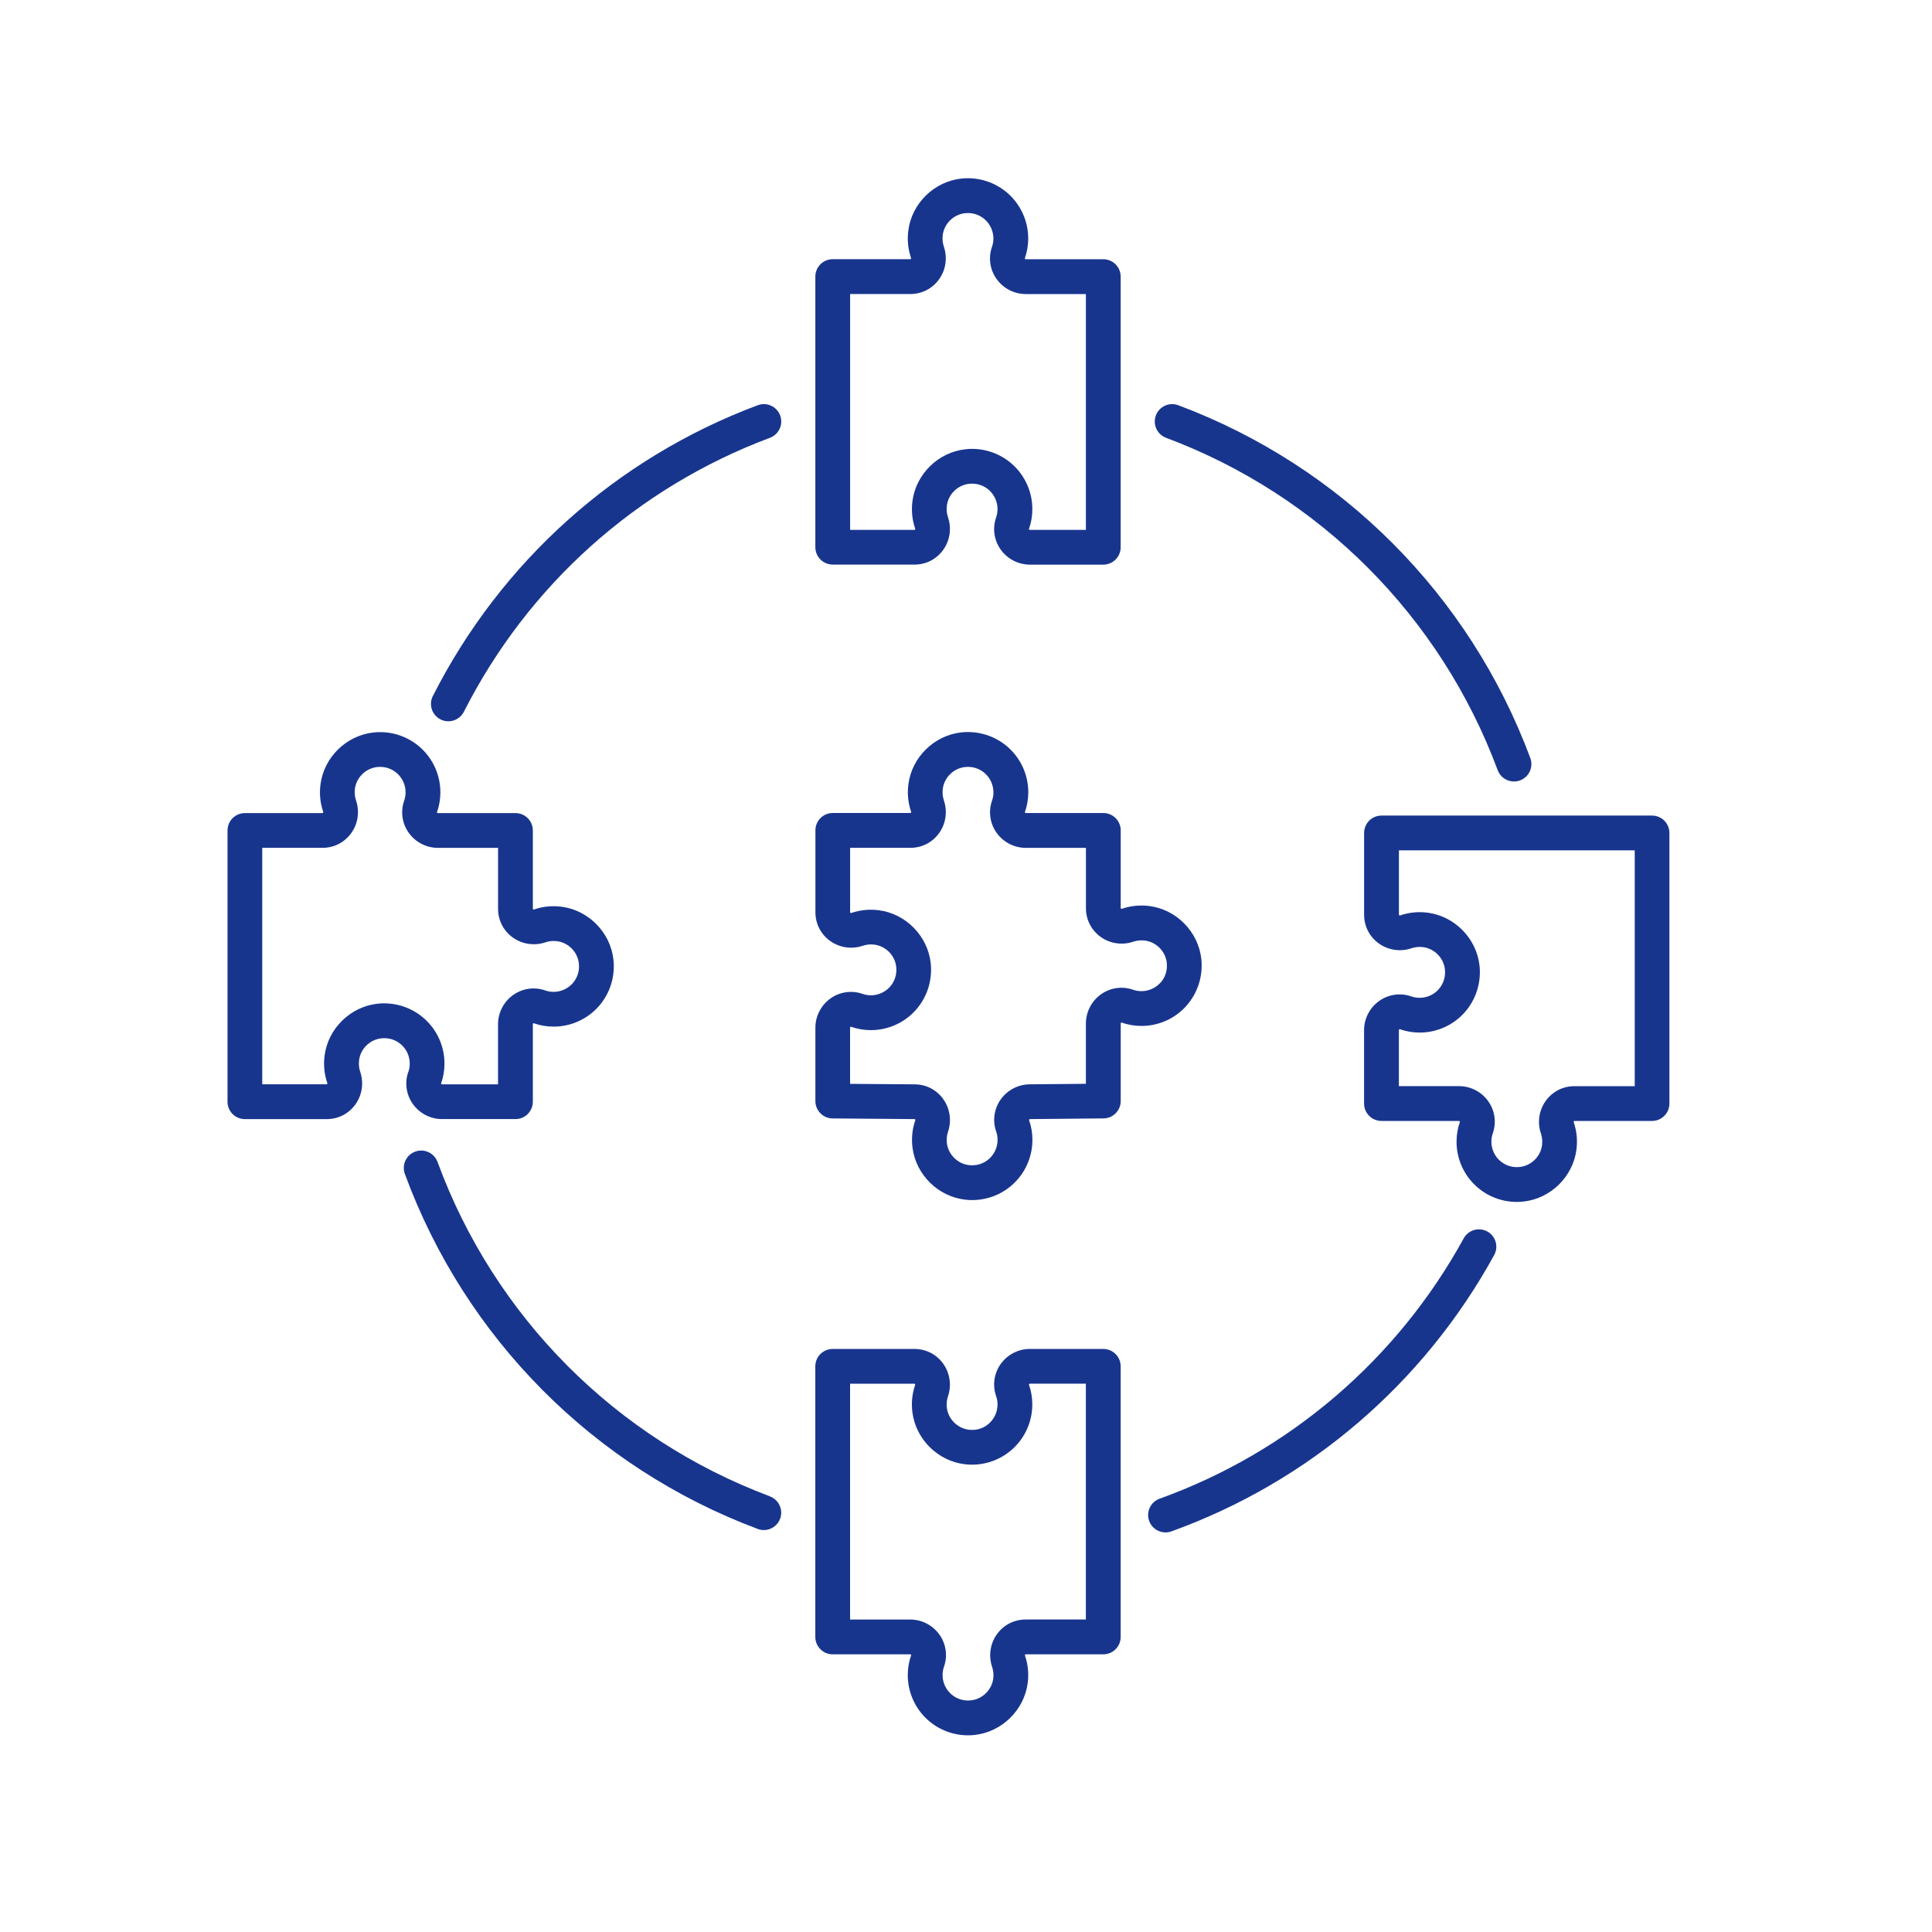
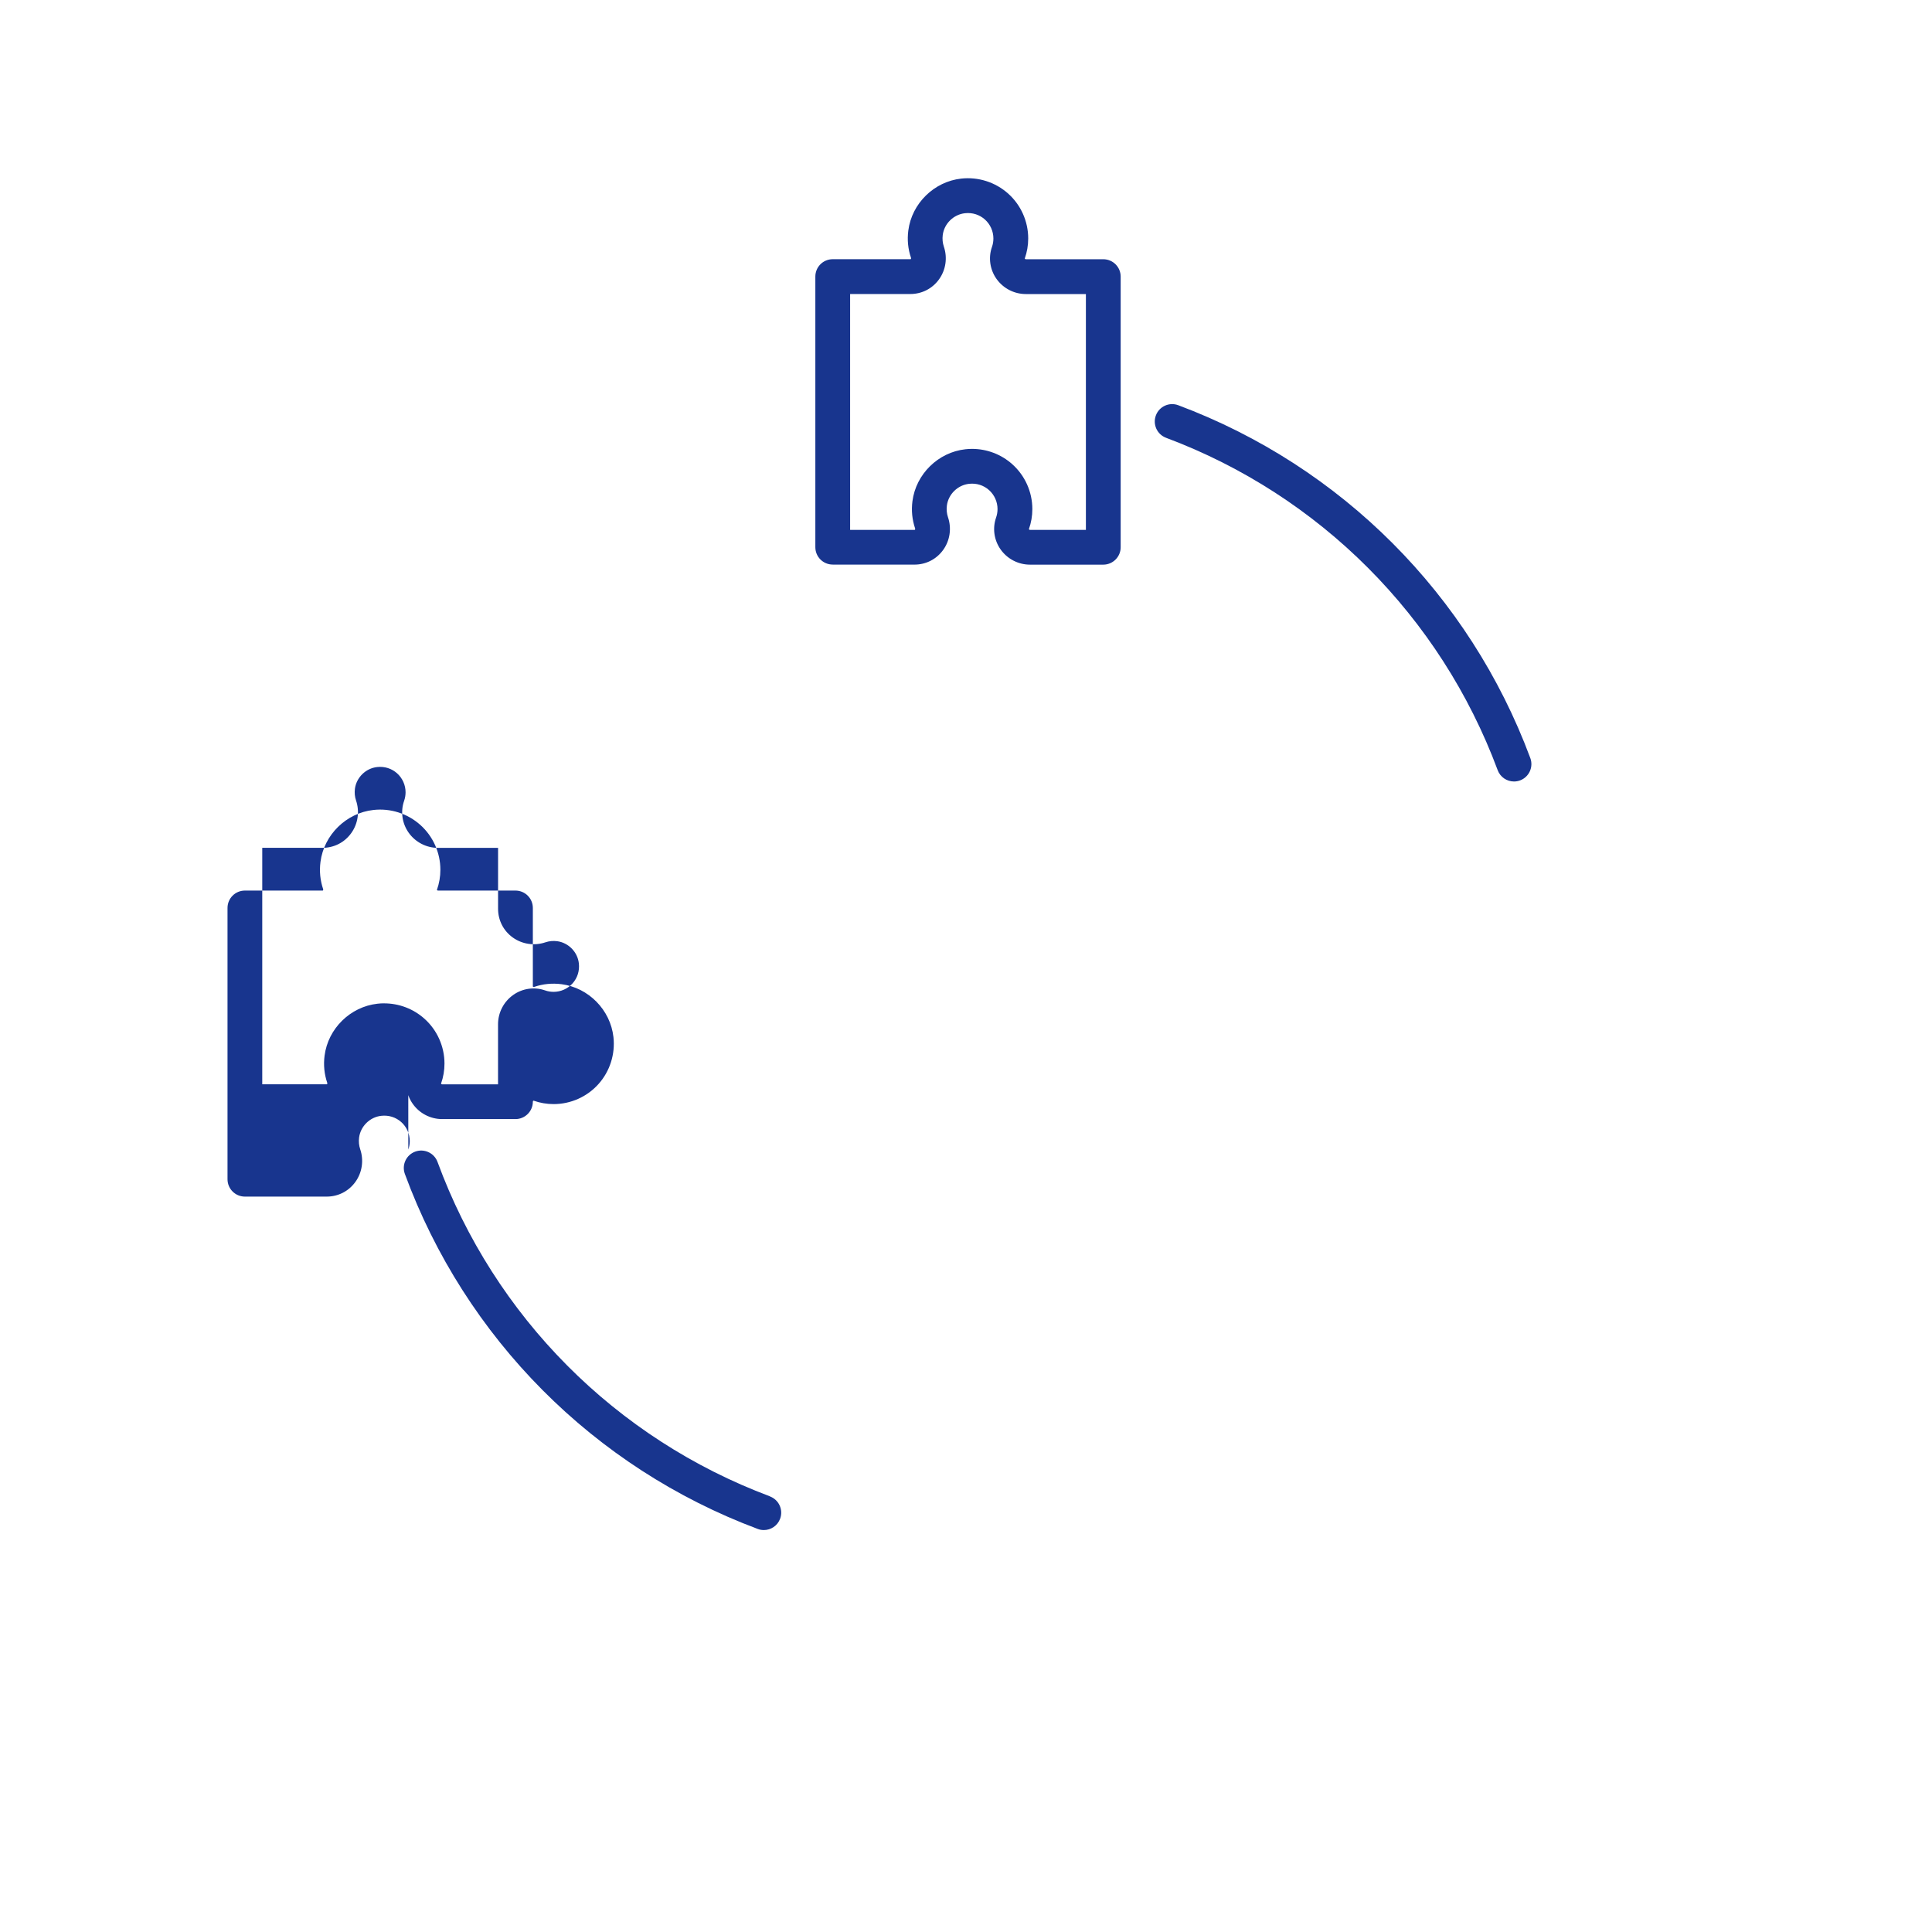
<svg xmlns="http://www.w3.org/2000/svg" id="Layer_1" viewBox="0 0 500 500">
  <defs>
    <style>.cls-1{fill:#18358e;}</style>
  </defs>
  <path class="cls-1" d="M215.5,146.12h21.16c2.99,0,5.7-1.39,7.44-3.81,1.75-2.43,2.21-5.59,1.24-8.45-.32-.96-.42-1.97-.29-3.01,.38-2.94,2.8-5.32,5.76-5.64,1.91-.21,3.75,.37,5.16,1.63,1.39,1.25,2.19,3.04,2.19,4.91,0,.75-.13,1.49-.37,2.19-.97,2.76-.54,5.85,1.17,8.26,1.74,2.46,4.58,3.93,7.59,3.93h18.98c2.48,0,4.5-2.02,4.5-4.5V71.59c0-2.49-2.01-4.5-4.5-4.5h-20.05c-.2,0-.27-.19-.27-.19,.59-1.66,.89-3.41,.89-5.19,0-4.43-1.89-8.66-5.19-11.61-3.3-2.95-7.73-4.37-12.15-3.88-7.03,.78-12.79,6.43-13.69,13.44-.31,2.41-.08,4.78,.69,7.04,.04,.13,.03,.24-.03,.32-.04,.05-.06,.06-.13,.06h-20.09c-2.49,0-4.5,2.01-4.5,4.5v70.03c0,2.49,2.01,4.5,4.5,4.5Zm4.5-70.03h15.59c2.99,0,5.7-1.39,7.44-3.81,1.75-2.43,2.21-5.59,1.24-8.45-.32-.96-.42-1.97-.29-3.01,.38-2.94,2.8-5.32,5.76-5.64,1.91-.21,3.75,.37,5.16,1.63,1.39,1.25,2.19,3.04,2.19,4.91,0,.75-.12,1.49-.37,2.19-.97,2.76-.54,5.85,1.17,8.26,1.74,2.46,4.58,3.93,7.59,3.93h15.55v61.03h-14.48c-.2,0-.27-.19-.27-.19,.59-1.66,.89-3.41,.89-5.19,0-4.43-1.89-8.66-5.19-11.61-2.87-2.57-6.59-3.97-10.42-3.97-.57,0-1.15,.03-1.73,.1-7.03,.78-12.79,6.43-13.69,13.44-.31,2.41-.08,4.78,.69,7.04,.04,.13,.03,.24-.03,.32-.04,.06-.06,.06-.13,.06h-16.66v-61.03Z" />
-   <path class="cls-1" d="M285.53,349.1h-18.98c-3.01,0-5.84,1.47-7.59,3.93-1.71,2.41-2.14,5.5-1.17,8.26,.25,.7,.37,1.43,.37,2.19,0,1.87-.8,3.66-2.19,4.91-1.41,1.27-3.24,1.85-5.16,1.63-2.96-.33-5.38-2.7-5.76-5.64-.13-1.04-.04-2.05,.29-3.01,.97-2.86,.5-6.02-1.24-8.45-1.74-2.42-4.45-3.81-7.44-3.81h-21.16c-2.49,0-4.5,2.02-4.5,4.5v70.03c0,2.49,2.02,4.5,4.5,4.5h20.05c.2,0,.27,.19,.27,.19-.59,1.66-.89,3.41-.89,5.19,0,4.42,1.89,8.66,5.19,11.61,2.87,2.57,6.59,3.97,10.42,3.97,.57,0,1.15-.03,1.73-.1,7.03-.78,12.79-6.43,13.7-13.44,.31-2.41,.08-4.78-.69-7.04-.04-.13-.03-.24,.03-.32,.04-.05,.06-.06,.13-.06h20.09c2.49,0,4.5-2.01,4.5-4.5v-70.03c0-2.49-2.01-4.5-4.5-4.5Zm-20.09,70.03c-2.99,0-5.7,1.39-7.44,3.81-1.75,2.43-2.21,5.59-1.24,8.46,.32,.96,.42,1.97,.29,3.01-.38,2.94-2.8,5.32-5.76,5.64-1.91,.21-3.75-.37-5.16-1.63-1.39-1.25-2.19-3.04-2.19-4.91,0-.75,.12-1.49,.37-2.19,.97-2.76,.54-5.85-1.17-8.26-1.74-2.46-4.58-3.93-7.59-3.93h-15.55v-61.03h16.66c.06,0,.09,0,.13,.06,.06,.09,.07,.2,.03,.32-.77,2.27-1,4.63-.69,7.04,.9,7.01,6.66,12.66,13.69,13.44,4.43,.49,8.86-.92,12.15-3.88,3.3-2.95,5.19-7.19,5.19-11.61,0-1.78-.3-3.52-.89-5.19,0,0,.07-.19,.27-.19h14.48s0,61.03,0,61.03h-15.59Z" />
-   <path class="cls-1" d="M427.56,211.07h-70.03c-2.49,0-4.5,2.01-4.5,4.5v21.16c0,2.99,1.39,5.7,3.81,7.44,2.43,1.74,5.59,2.21,8.45,1.24,.96-.32,1.97-.42,3.01-.29,2.94,.38,5.32,2.8,5.64,5.76,.21,1.91-.37,3.75-1.63,5.16-1.25,1.39-3.04,2.19-4.91,2.19-.75,0-1.49-.12-2.19-.37-2.76-.97-5.85-.54-8.26,1.17-2.46,1.74-3.93,4.58-3.93,7.59v18.98c0,2.49,2.02,4.5,4.5,4.5h20.05c.2,0,.27,.19,.27,.19-.59,1.66-.89,3.41-.89,5.19,0,4.43,1.89,8.66,5.19,11.61,2.87,2.57,6.59,3.97,10.42,3.97,.57,0,1.15-.03,1.73-.1,7.03-.78,12.79-6.43,13.69-13.44,.31-2.41,.08-4.78-.69-7.04-.04-.13-.03-.24,.03-.32,.04-.05,.06-.06,.13-.06h20.09c2.49,0,4.5-2.01,4.5-4.5v-70.03c0-2.49-2.01-4.5-4.5-4.5Zm-4.5,70.03h-15.59c-2.99,0-5.7,1.39-7.44,3.81-1.75,2.43-2.21,5.59-1.24,8.45,.32,.96,.42,1.97,.29,3.01-.38,2.94-2.8,5.32-5.76,5.64-1.91,.21-3.74-.37-5.16-1.63-1.4-1.25-2.19-3.04-2.19-4.91,0-.75,.12-1.49,.37-2.19,.97-2.76,.54-5.85-1.17-8.26-1.74-2.46-4.58-3.93-7.59-3.93h-15.55v-14.48c0-.2,.18-.27,.19-.27,1.66,.59,3.41,.89,5.19,.89,4.43,0,8.66-1.89,11.61-5.19,2.95-3.3,4.36-7.73,3.88-12.15-.78-7.03-6.43-12.79-13.44-13.69-2.41-.31-4.78-.08-7.04,.69-.13,.04-.24,.03-.32-.03-.06-.04-.06-.06-.06-.13v-16.66h61.03v61.03Z" />
-   <path class="cls-1" d="M105.66,277.43c-.97,2.76-.54,5.85,1.17,8.26,1.74,2.46,4.58,3.93,7.59,3.93h18.98c2.48,0,4.5-2.02,4.5-4.5v-20.05c0-.2,.18-.28,.19-.27,1.66,.59,3.41,.89,5.19,.89,4.43,0,8.66-1.89,11.61-5.19,2.95-3.3,4.36-7.73,3.87-12.15-.78-7.03-6.43-12.79-13.44-13.69-2.41-.31-4.78-.08-7.04,.69-.13,.04-.23,.03-.32-.03-.05-.04-.06-.06-.06-.13v-20.26c0-2.49-2.01-4.5-4.5-4.5h-20.05c-.2,0-.27-.19-.27-.19,.59-1.67,.89-3.41,.89-5.19,0-4.43-1.89-8.66-5.19-11.61-3.3-2.95-7.73-4.37-12.15-3.87-7.03,.78-12.79,6.43-13.69,13.44-.31,2.41-.08,4.78,.69,7.04,.04,.13,.03,.24-.03,.32-.04,.06-.06,.06-.13,.06h-20.09c-2.49,0-4.5,2.01-4.5,4.5v70.2c0,2.49,2.01,4.5,4.5,4.5h21.16c2.99,0,5.7-1.39,7.44-3.81,1.75-2.43,2.21-5.59,1.24-8.45-.32-.96-.42-1.97-.29-3.01,.38-2.94,2.8-5.32,5.76-5.64,1.91-.21,3.75,.37,5.16,1.63,1.4,1.25,2.19,3.04,2.19,4.91,0,.75-.12,1.49-.37,2.19Zm-6.24-17.77c-.57,0-1.15,.03-1.73,.1-7.03,.78-12.79,6.43-13.69,13.44-.31,2.41-.08,4.78,.69,7.04,.04,.13,.03,.24-.03,.32-.04,.05-.06,.06-.13,.06h-16.66v-61.2h15.59c2.99,0,5.7-1.39,7.44-3.81,1.75-2.43,2.21-5.59,1.24-8.45-.32-.96-.42-1.97-.29-3.01,.38-2.94,2.8-5.32,5.76-5.64,1.91-.21,3.75,.37,5.16,1.63,1.39,1.25,2.19,3.04,2.19,4.91,0,.75-.13,1.49-.37,2.19-.97,2.76-.54,5.85,1.17,8.26,1.74,2.46,4.58,3.93,7.59,3.93h15.55v15.76c0,2.99,1.39,5.7,3.81,7.44,2.43,1.74,5.59,2.21,8.45,1.24,.96-.32,1.97-.42,3.01-.29,2.94,.38,5.32,2.8,5.64,5.76,.21,1.91-.37,3.75-1.63,5.16-1.25,1.39-3.04,2.19-4.91,2.19-.75,0-1.49-.12-2.19-.37-2.76-.97-5.85-.54-8.26,1.17-2.46,1.74-3.93,4.58-3.93,7.59v15.55h-14.48c-.2,0-.27-.19-.27-.19,.59-1.66,.89-3.41,.89-5.19,0-4.43-1.89-8.66-5.19-11.61-2.87-2.57-6.59-3.97-10.42-3.97Z" />
-   <path class="cls-1" d="M307.02,260.32c2.95-3.3,4.36-7.73,3.88-12.15-.78-7.03-6.43-12.79-13.44-13.69-2.41-.31-4.78-.08-7.04,.69-.13,.04-.24,.03-.32-.03-.06-.04-.06-.06-.06-.13v-20.09c0-.08,0-.17,0-.25-.13-2.37-2.09-4.26-4.49-4.26h-20.05c-.2,0-.27-.19-.27-.19,.59-1.66,.89-3.41,.89-5.19,0-4.43-1.89-8.66-5.19-11.61-3.3-2.95-7.73-4.36-12.15-3.88-7.03,.78-12.79,6.43-13.69,13.44-.31,2.41-.08,4.78,.69,7.04,.04,.13,.03,.24-.03,.32-.04,.06-.06,.06-.13,.06h-20.09c-2.49,0-4.5,2.01-4.5,4.5v21.18c0,2.99,1.39,5.7,3.81,7.44,2.43,1.74,5.59,2.21,8.45,1.24,.96-.32,1.97-.42,3.01-.29,2.94,.38,5.32,2.8,5.64,5.76,.21,1.91-.37,3.75-1.63,5.16-1.25,1.39-3.04,2.19-4.91,2.19-.75,0-1.49-.12-2.19-.37-2.76-.97-5.85-.54-8.26,1.17-2.46,1.74-3.93,4.58-3.93,7.59v18.98c0,2.47,1.99,4.48,4.47,4.5l21.2,.17c.06,0,.09,0,.13,.06,.06,.09,.07,.2,.03,.32-.77,2.26-1,4.63-.69,7.04,.9,7.01,6.66,12.66,13.69,13.44,.58,.06,1.15,.1,1.73,.1,3.83,0,7.56-1.4,10.42-3.97,3.3-2.95,5.19-7.19,5.19-11.61,0-1.78-.3-3.52-.89-5.19,0,0,.07-.19,.31-.19l18.97-.18c2.47-.02,4.46-2.03,4.46-4.5v-20.05c0-.2,.19-.27,.19-.27,1.66,.59,3.41,.89,5.19,.89,4.43,0,8.66-1.89,11.61-5.19Zm-6.7-6c-1.25,1.39-3.04,2.19-4.91,2.19-.75,0-1.49-.12-2.19-.37-2.76-.97-5.85-.54-8.26,1.17-2.46,1.74-3.93,4.58-3.93,7.59v15.59l-14.47,.13c-3.01,0-5.84,1.47-7.59,3.93-1.7,2.41-2.14,5.5-1.17,8.26,.25,.7,.37,1.44,.37,2.19,0,1.87-.8,3.66-2.19,4.91-1.41,1.26-3.24,1.84-5.16,1.63-2.96-.33-5.38-2.7-5.76-5.64-.13-1.04-.04-2.05,.29-3.01,.97-2.86,.5-6.02-1.24-8.45-1.74-2.42-4.45-3.81-7.41-3.81l-16.7-.13v-14.52c0-.2,.18-.27,.19-.27,1.66,.59,3.41,.89,5.19,.89,4.43,0,8.66-1.89,11.61-5.19,2.95-3.3,4.36-7.73,3.88-12.15-.78-7.03-6.43-12.79-13.44-13.69-2.41-.31-4.78-.08-7.04,.69-.13,.04-.24,.03-.32-.03-.06-.04-.06-.06-.06-.13v-16.68h15.59c2.99,0,5.7-1.39,7.44-3.81,1.75-2.43,2.21-5.59,1.24-8.45-.32-.96-.42-1.97-.29-3.01,.38-2.94,2.8-5.32,5.76-5.64,1.91-.21,3.75,.37,5.16,1.63,1.39,1.25,2.19,3.04,2.19,4.91,0,.75-.12,1.49-.37,2.19-.97,2.76-.54,5.85,1.17,8.26,1.74,2.46,4.58,3.93,7.59,3.93h15.55v15.6c0,2.99,1.39,5.7,3.81,7.44,2.43,1.75,5.59,2.21,8.46,1.24,.96-.32,1.97-.42,3.01-.29,2.94,.38,5.32,2.8,5.64,5.76,.21,1.91-.37,3.75-1.63,5.16Z" />
-   <path class="cls-1" d="M384.91,318.71c-2.18-1.2-4.91-.4-6.11,1.78-17.2,31.35-45.14,55.28-78.69,67.37-2.34,.84-3.55,3.42-2.71,5.76,.66,1.83,2.39,2.97,4.23,2.97,.51,0,1.02-.09,1.53-.27,35.61-12.84,65.27-38.23,83.53-71.51,1.2-2.18,.4-4.91-1.78-6.11Z" />
+   <path class="cls-1" d="M105.66,277.43c-.97,2.76-.54,5.85,1.17,8.26,1.74,2.46,4.58,3.93,7.59,3.93h18.98c2.48,0,4.5-2.02,4.5-4.5c0-.2,.18-.28,.19-.27,1.66,.59,3.41,.89,5.19,.89,4.43,0,8.66-1.89,11.61-5.19,2.95-3.3,4.36-7.73,3.87-12.15-.78-7.03-6.43-12.79-13.44-13.69-2.41-.31-4.78-.08-7.04,.69-.13,.04-.23,.03-.32-.03-.05-.04-.06-.06-.06-.13v-20.26c0-2.49-2.01-4.5-4.5-4.5h-20.05c-.2,0-.27-.19-.27-.19,.59-1.67,.89-3.41,.89-5.19,0-4.43-1.89-8.66-5.19-11.61-3.3-2.95-7.73-4.37-12.15-3.87-7.03,.78-12.79,6.43-13.69,13.44-.31,2.41-.08,4.78,.69,7.04,.04,.13,.03,.24-.03,.32-.04,.06-.06,.06-.13,.06h-20.09c-2.49,0-4.5,2.01-4.5,4.5v70.2c0,2.49,2.01,4.5,4.5,4.5h21.16c2.99,0,5.7-1.39,7.44-3.81,1.75-2.43,2.21-5.59,1.24-8.45-.32-.96-.42-1.97-.29-3.01,.38-2.94,2.8-5.32,5.76-5.64,1.91-.21,3.75,.37,5.16,1.63,1.4,1.25,2.19,3.04,2.19,4.91,0,.75-.12,1.49-.37,2.19Zm-6.24-17.77c-.57,0-1.15,.03-1.73,.1-7.03,.78-12.79,6.43-13.69,13.44-.31,2.41-.08,4.78,.69,7.04,.04,.13,.03,.24-.03,.32-.04,.05-.06,.06-.13,.06h-16.66v-61.2h15.59c2.99,0,5.7-1.39,7.44-3.81,1.75-2.43,2.21-5.59,1.24-8.45-.32-.96-.42-1.97-.29-3.01,.38-2.94,2.8-5.32,5.76-5.64,1.91-.21,3.75,.37,5.16,1.63,1.39,1.25,2.19,3.04,2.19,4.91,0,.75-.13,1.49-.37,2.19-.97,2.76-.54,5.85,1.17,8.26,1.74,2.46,4.58,3.93,7.59,3.93h15.55v15.76c0,2.99,1.39,5.7,3.81,7.44,2.43,1.74,5.59,2.21,8.45,1.24,.96-.32,1.97-.42,3.01-.29,2.94,.38,5.32,2.8,5.64,5.76,.21,1.91-.37,3.75-1.63,5.16-1.25,1.39-3.04,2.19-4.91,2.19-.75,0-1.49-.12-2.19-.37-2.76-.97-5.85-.54-8.26,1.17-2.46,1.74-3.93,4.58-3.93,7.59v15.55h-14.48c-.2,0-.27-.19-.27-.19,.59-1.66,.89-3.41,.89-5.19,0-4.43-1.89-8.66-5.19-11.61-2.87-2.57-6.59-3.97-10.42-3.97Z" />
  <path class="cls-1" d="M199.26,387.25c-39.96-14.96-71.32-46.51-86.03-86.54-.86-2.33-3.44-3.53-5.78-2.67-2.33,.86-3.53,3.44-2.67,5.78,15.62,42.5,48.9,75.99,91.32,91.87,.52,.2,1.05,.29,1.58,.29,1.82,0,3.54-1.12,4.21-2.92,.87-2.33-.31-4.92-2.64-5.79Z" />
-   <path class="cls-1" d="M196.1,104.87c-36.54,13.68-66.4,40.41-84.08,75.26-1.12,2.22-.24,4.92,1.98,6.05,.65,.33,1.35,.49,2.03,.49,1.64,0,3.22-.9,4.02-2.46,16.66-32.84,44.79-58.02,79.21-70.91,2.33-.87,3.51-3.46,2.64-5.79-.87-2.33-3.47-3.51-5.79-2.64Z" />
  <path class="cls-1" d="M301.77,113.3c39.75,14.88,71.04,46.23,85.83,86.02,.67,1.81,2.39,2.93,4.22,2.93,.52,0,1.05-.09,1.57-.28,2.33-.87,3.52-3.46,2.65-5.79-15.7-42.23-48.91-75.51-91.11-91.31-2.33-.87-4.92,.31-5.79,2.64s.31,4.92,2.64,5.79Z" />
</svg>